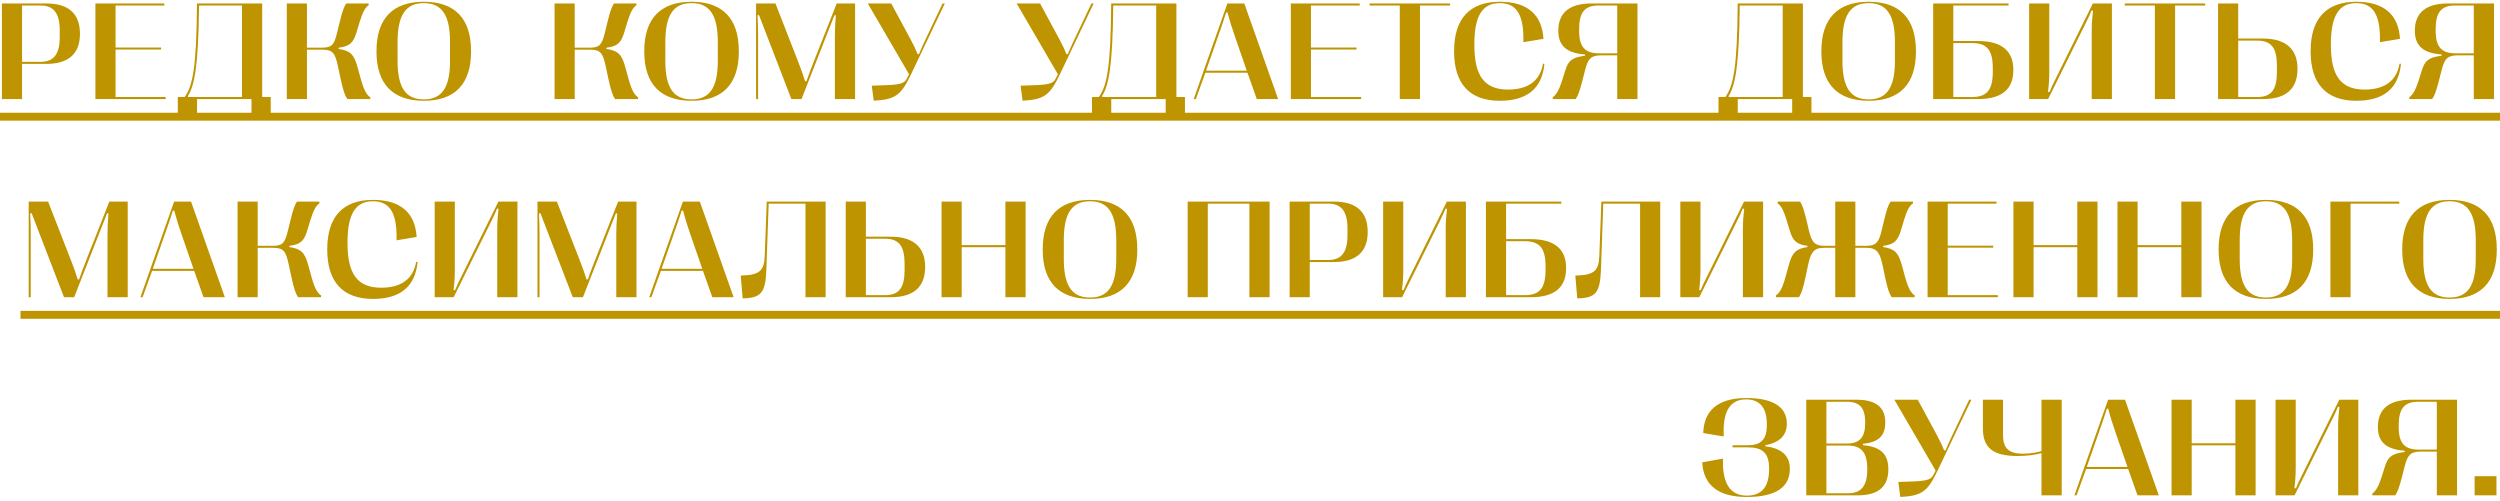
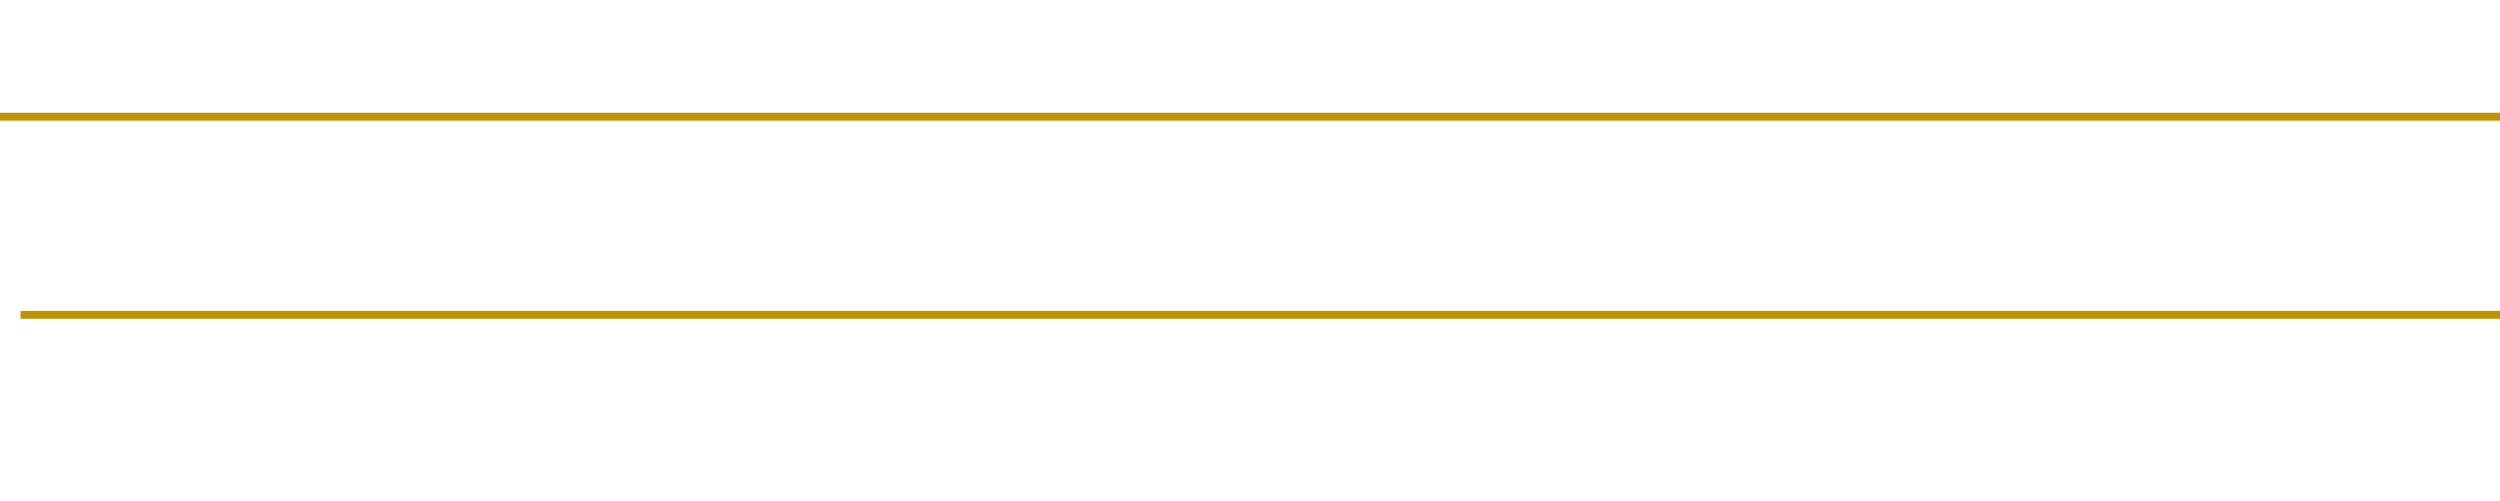
<svg xmlns="http://www.w3.org/2000/svg" width="429" height="86" viewBox="0 0 429 86" fill="none">
-   <path d="M3.784 17V10.965H7.944C11.776 10.965 13.721 9.207 13.721 5.82V5.773C13.721 2.363 11.776 0.594 7.944 0.594H0.327V17H3.784ZM3.784 0.945H6.971C9.21 0.945 10.253 2.281 10.253 5.234V6.359C10.253 9.301 9.21 10.613 6.971 10.613H3.784V0.945ZM28.431 17V16.648H19.83V8.504H27.646V8.152H19.83V0.945H28.197V0.594H16.373V17H28.431ZM33.813 19.461V17H43.153V19.461H46.458V16.648H44.993V0.594H33.801C33.731 11.656 33.051 14.75 31.692 16.648H30.509V19.461H33.813ZM32.231 16.496C33.368 14.715 34.059 11.375 34.153 0.945H41.524V16.648H32.278L32.231 16.496ZM52.672 17V8.527H55.367C57.113 8.527 57.511 9.16 57.98 11.316L58.437 13.461C58.906 15.617 59.187 16.391 59.597 17H63.523L63.558 16.707C62.961 16.309 62.48 15.605 61.906 13.531L61.332 11.445C60.758 9.371 60.113 8.68 58.109 8.398V8.188C60.101 7.941 60.664 7.262 61.191 5.492L61.73 3.723C62.269 1.953 62.726 1.238 63.277 0.887L63.242 0.594H59.41C59.047 1.121 58.742 1.93 58.285 3.828L57.816 5.727C57.347 7.625 56.949 8.176 55.367 8.176H52.672V0.594H49.215V17H52.672ZM72.725 17.293C78.069 17.293 80.835 14.41 80.835 8.832V8.785C80.835 3.195 78.069 0.301 72.725 0.301C67.382 0.301 64.604 3.195 64.604 8.785V8.832C64.604 14.41 67.382 17.293 72.725 17.293ZM72.725 17.059C69.632 17.059 68.225 15.055 68.225 10.473V7.191C68.225 2.562 69.632 0.535 72.725 0.535C75.807 0.535 77.225 2.562 77.225 7.191V10.473C77.225 15.055 75.807 17.059 72.725 17.059ZM98.621 17V8.527H101.316C103.062 8.527 103.46 9.16 103.929 11.316L104.386 13.461C104.855 15.617 105.136 16.391 105.546 17H109.472L109.507 16.707C108.91 16.309 108.429 15.605 107.855 13.531L107.281 11.445C106.707 9.371 106.062 8.68 104.058 8.398V8.188C106.05 7.941 106.613 7.262 107.14 5.492L107.679 3.723C108.218 1.953 108.675 1.238 109.226 0.887L109.191 0.594H105.359C104.996 1.121 104.691 1.93 104.234 3.828L103.765 5.727C103.296 7.625 102.898 8.176 101.316 8.176H98.621V0.594H95.164V17H98.621ZM118.674 17.293C124.018 17.293 126.784 14.41 126.784 8.832V8.785C126.784 3.195 124.018 0.301 118.674 0.301C113.331 0.301 110.553 3.195 110.553 8.785V8.832C110.553 14.41 113.331 17.293 118.674 17.293ZM118.674 17.059C115.581 17.059 114.174 15.055 114.174 10.473V7.191C114.174 2.562 115.581 0.535 118.674 0.535C121.756 0.535 123.174 2.562 123.174 7.191V10.473C123.174 15.055 121.756 17.059 118.674 17.059ZM130.091 17V6.266C130.091 5.082 130.068 4.074 129.998 2.621L130.244 2.586L135.798 17H137.544L143.193 2.598L143.427 2.633C143.31 4.074 143.263 5.082 143.263 6.266V17H146.732V0.594H143.58L139.654 10.543C139.103 11.926 138.763 12.852 138.388 13.941H138.154C137.814 12.852 137.498 11.938 136.947 10.543L133.068 0.594H129.74V17H130.091ZM149.934 17.281C153.778 17.082 154.668 16.262 156.415 12.582L162.133 0.594H161.747L158.793 6.816C158.336 7.777 158.032 8.469 157.692 9.289H157.458C157.129 8.469 156.836 7.824 156.286 6.805L152.934 0.594H148.915L155.993 12.746L155.629 13.449C155.278 14.152 154.821 14.516 152.231 14.609L149.594 14.703L149.934 17.281ZM175.478 17.281C179.322 17.082 180.212 16.262 181.958 12.582L187.677 0.594H187.29L184.337 6.816C183.88 7.777 183.576 8.469 183.236 9.289H183.001C182.673 8.469 182.38 7.824 181.829 6.805L178.478 0.594H174.458L181.537 12.746L181.173 13.449C180.822 14.152 180.365 14.516 177.775 14.609L175.138 14.703L175.478 17.281ZM190.692 19.461V17H200.032V19.461H203.336V16.648H201.871V0.594H190.68C190.61 11.656 189.93 14.75 188.571 16.648H187.387V19.461H190.692ZM189.11 16.496C190.246 14.715 190.938 11.375 191.032 0.945H198.403V16.648H189.157L189.11 16.496ZM205.214 17L206.843 12.477H214.062L215.667 17H219.324L213.523 0.594H210.617L204.839 17H205.214ZM208.976 6.371C209.574 4.695 209.995 3.453 210.406 2.141H210.64C210.98 3.453 211.367 4.695 211.952 6.371L213.945 12.125H206.96L208.976 6.371ZM233.565 17V16.648H224.963V8.504H232.78V8.152H224.963V0.945H233.33V0.594H221.506V17H233.565ZM243.669 17V0.945H248.837V0.594H235.033V0.945H240.201V17H243.669ZM257.383 17.293C262.024 17.293 264.625 15.195 265.024 10.953L264.778 10.93C264.262 13.93 262.153 15.371 258.766 15.371C254.746 15.371 253 13.039 253 7.766V7.555C253 2.68 254.407 0.535 257.348 0.535C260.02 0.535 261.332 2.211 261.414 6.242V7.238L264.86 6.664C264.602 2.422 262.012 0.301 257.36 0.301C252.203 0.301 249.52 3.207 249.52 8.773V8.82C249.52 14.398 252.203 17.293 257.383 17.293ZM270.382 17C270.804 16.391 271.085 15.605 271.554 13.777L272.023 11.949C272.503 10.121 272.984 9.5 274.718 9.5H277.519V17H280.988V0.594H273.101C269.339 0.594 267.406 2.164 267.406 5.258V5.305C267.406 7.836 268.835 9.125 271.999 9.348V9.559C269.679 9.863 269.105 10.449 268.589 12.125L268.062 13.801C267.534 15.477 267.031 16.297 266.433 16.707L266.468 17H270.382ZM274.366 9.148C271.964 9.148 270.98 8.012 270.98 5.293V4.977C270.98 2.129 271.941 0.945 274.296 0.945H277.519V9.148H274.366ZM298.199 19.461V17H307.539V19.461H310.844V16.648H309.379V0.594H298.188C298.117 11.656 297.438 14.75 296.078 16.648H294.895V19.461H298.199ZM296.617 16.496C297.754 14.715 298.445 11.375 298.539 0.945H305.91V16.648H296.664L296.617 16.496ZM320.667 17.293C326.011 17.293 328.777 14.41 328.777 8.832V8.785C328.777 3.195 326.011 0.301 320.667 0.301C315.323 0.301 312.546 3.195 312.546 8.785V8.832C312.546 14.41 315.323 17.293 320.667 17.293ZM320.667 17.059C317.573 17.059 316.167 15.055 316.167 10.473V7.191C316.167 2.562 317.573 0.535 320.667 0.535C323.749 0.535 325.167 2.562 325.167 7.191V10.473C325.167 15.055 323.749 17.059 320.667 17.059ZM339.444 17C343.733 17 345.49 15.137 345.49 12.008V11.961C345.49 8.949 343.733 7.039 339.444 7.039H335.19V0.945H344.67V0.594H331.733V17H339.444ZM335.19 7.391H338.401C340.99 7.391 341.963 8.633 341.963 11.703V12.301C341.963 15.395 340.99 16.648 338.401 16.648H335.19V7.391ZM351.458 17L358.056 3.676C358.314 3.16 358.63 2.492 358.911 1.789L359.157 1.836C359.017 2.996 358.935 4.086 358.935 5.375V17H362.403V0.594H359.134L352.548 13.918C352.278 14.434 351.974 15.102 351.693 15.805L351.435 15.758C351.587 14.598 351.657 13.508 351.657 12.219V0.594H348.2V17H351.458ZM373.246 17V0.945H378.414V0.594H364.609V0.945H369.777V17H373.246ZM388.355 17C392.433 17 394.249 15.102 394.249 11.82V11.773C394.249 8.562 392.398 6.617 388.355 6.617H384.077V0.594H380.62V17H388.355ZM384.077 6.969H387.358C389.773 6.969 390.722 8.223 390.722 11.316V12.301C390.722 15.395 389.773 16.648 387.358 16.648H384.077V6.969ZM404.365 17.293C409.006 17.293 411.607 15.195 412.006 10.953L411.76 10.93C411.244 13.93 409.135 15.371 405.748 15.371C401.729 15.371 399.982 13.039 399.982 7.766V7.555C399.982 2.68 401.389 0.535 404.33 0.535C407.002 0.535 408.314 2.211 408.397 6.242V7.238L411.842 6.664C411.584 2.422 408.994 0.301 404.342 0.301C399.186 0.301 396.502 3.207 396.502 8.773V8.82C396.502 14.398 399.186 17.293 404.365 17.293ZM417.364 17C417.786 16.391 418.067 15.605 418.536 13.777L419.005 11.949C419.485 10.121 419.966 9.5 421.7 9.5H424.501V17H427.97V0.594H420.083C416.321 0.594 414.388 2.164 414.388 5.258V5.305C414.388 7.836 415.817 9.125 418.981 9.348V9.559C416.661 9.863 416.087 10.449 415.571 12.125L415.044 13.801C414.517 15.477 414.013 16.297 413.415 16.707L413.45 17H417.364ZM421.349 9.148C418.946 9.148 417.962 8.012 417.962 5.293V4.977C417.962 2.129 418.923 0.945 421.278 0.945H424.501V9.148H421.349ZM5.275 51V40.266C5.275 39.082 5.252 38.074 5.181 36.621L5.427 36.586L10.982 51H12.728L18.377 36.598L18.611 36.633C18.494 38.074 18.447 39.082 18.447 40.266V51H21.916V34.594H18.763L14.838 44.543C14.287 45.926 13.947 46.852 13.572 47.941H13.338C12.998 46.852 12.681 45.938 12.13 44.543L8.252 34.594H4.923V51H5.275ZM24.473 51L26.102 46.477H33.321L34.926 51H38.583L32.782 34.594H29.876L24.098 51H24.473ZM28.235 40.371C28.833 38.695 29.255 37.453 29.665 36.141H29.899C30.239 37.453 30.626 38.695 31.212 40.371L33.204 46.125H26.219L28.235 40.371ZM44.222 51V42.527H46.917C48.664 42.527 49.062 43.16 49.531 45.316L49.988 47.461C50.457 49.617 50.738 50.391 51.148 51H55.074L55.109 50.707C54.511 50.309 54.031 49.605 53.457 47.531L52.882 45.445C52.308 43.371 51.664 42.68 49.66 42.398V42.188C51.652 41.941 52.214 41.262 52.742 39.492L53.281 37.723C53.82 35.953 54.277 35.238 54.828 34.887L54.792 34.594H50.961C50.597 35.121 50.292 35.93 49.836 37.828L49.367 39.727C48.898 41.625 48.5 42.176 46.917 42.176H44.222V34.594H40.765V51H44.222ZM64.018 51.293C68.659 51.293 71.26 49.195 71.659 44.953L71.413 44.93C70.897 47.93 68.788 49.371 65.401 49.371C61.381 49.371 59.635 47.039 59.635 41.766V41.555C59.635 36.68 61.041 34.535 63.983 34.535C66.655 34.535 67.967 36.211 68.049 40.242V41.238L71.495 40.664C71.237 36.422 68.647 34.301 63.995 34.301C58.838 34.301 56.155 37.207 56.155 42.773V42.82C56.155 48.398 58.838 51.293 64.018 51.293ZM77.849 51L84.447 37.676C84.705 37.16 85.021 36.492 85.302 35.789L85.548 35.836C85.408 36.996 85.326 38.086 85.326 39.375V51H88.794V34.594H85.525L78.939 47.918C78.669 48.434 78.365 49.102 78.084 49.805L77.826 49.758C77.978 48.598 78.048 47.508 78.048 46.219V34.594H74.591V51H77.849ZM92.582 51V40.266C92.582 39.082 92.559 38.074 92.489 36.621L92.735 36.586L98.29 51H100.036L105.684 36.598L105.918 36.633C105.801 38.074 105.754 39.082 105.754 40.266V51H109.223V34.594H106.071L102.145 44.543C101.594 45.926 101.254 46.852 100.879 47.941H100.645C100.305 46.852 99.989 45.938 99.438 44.543L95.559 34.594H92.231V51H92.582ZM111.781 51L113.41 46.477H120.628L122.234 51H125.89L120.089 34.594H117.183L111.406 51H111.781ZM115.542 40.371C116.14 38.695 116.562 37.453 116.972 36.141H117.206C117.546 37.453 117.933 38.695 118.519 40.371L120.511 46.125H113.527L115.542 40.371ZM127.44 51.199C130.627 51.152 131.354 50.215 131.506 46.289L131.905 34.945H138.221V51H141.678V34.594H131.577L131.225 43.934C131.131 46.547 130.264 47.215 127.112 47.285L127.44 51.199ZM152.861 51C156.939 51 158.755 49.102 158.755 45.82V45.773C158.755 42.562 156.904 40.617 152.861 40.617H148.583V34.594H145.126V51H152.861ZM148.583 40.969H151.865C154.279 40.969 155.228 42.223 155.228 45.316V46.301C155.228 49.395 154.279 50.648 151.865 50.648H148.583V40.969ZM165.028 51V42.422H172.528V51H175.996V34.594H172.528V42.07H165.028V34.594H161.571V51H165.028ZM187.05 51.293C192.394 51.293 195.16 48.41 195.16 42.832V42.785C195.16 37.195 192.394 34.301 187.05 34.301C181.706 34.301 178.929 37.195 178.929 42.785V42.832C178.929 48.41 181.706 51.293 187.05 51.293ZM187.05 51.059C183.956 51.059 182.55 49.055 182.55 44.473V41.191C182.55 36.562 183.956 34.535 187.05 34.535C190.132 34.535 191.55 36.562 191.55 41.191V44.473C191.55 49.055 190.132 51.059 187.05 51.059ZM207.259 51V34.945H214.396V51H217.865V34.594H203.802V51H207.259ZM224.758 51V44.965H228.918C232.75 44.965 234.696 43.207 234.696 39.82V39.773C234.696 36.363 232.75 34.594 228.918 34.594H221.301V51H224.758ZM224.758 34.945H227.946C230.184 34.945 231.227 36.281 231.227 39.234V40.359C231.227 43.301 230.184 44.613 227.946 44.613H224.758V34.945ZM240.605 51L247.202 37.676C247.46 37.16 247.777 36.492 248.058 35.789L248.304 35.836C248.163 36.996 248.081 38.086 248.081 39.375V51H251.55V34.594H248.281L241.695 47.918C241.425 48.434 241.12 49.102 240.839 49.805L240.581 49.758C240.734 48.598 240.804 47.508 240.804 46.219V34.594H237.347V51H240.605ZM262.698 51C266.987 51 268.744 49.137 268.744 46.008V45.961C268.744 42.949 266.987 41.039 262.698 41.039H258.444V34.945H267.924V34.594H254.987V51H262.698ZM258.444 41.391H261.655C264.244 41.391 265.217 42.633 265.217 45.703V46.301C265.217 49.395 264.244 50.648 261.655 50.648H258.444V41.391ZM270.657 51.199C273.845 51.152 274.572 50.215 274.724 46.289L275.122 34.945H281.439V51H284.896V34.594H274.794L274.443 43.934C274.349 46.547 273.482 47.215 270.329 47.285L270.657 51.199ZM291.602 51L298.199 37.676C298.457 37.16 298.774 36.492 299.055 35.789L299.301 35.836C299.16 36.996 299.078 38.086 299.078 39.375V51H302.547V34.594H299.278L292.692 47.918C292.422 48.434 292.117 49.102 291.836 49.805L291.578 49.758C291.731 48.598 291.801 47.508 291.801 46.219V34.594H288.344V51H291.602ZM308.702 51C309.101 50.391 309.394 49.617 309.827 47.555L310.261 45.492C310.694 43.418 311.222 42.527 312.921 42.527H314.925V51H318.382V42.527H320.374C322.073 42.527 322.612 43.418 323.046 45.492L323.48 47.555C323.913 49.617 324.206 50.391 324.605 51H328.542L328.577 50.707C327.98 50.309 327.487 49.605 326.913 47.531L326.339 45.445C325.765 43.371 325.12 42.68 323.152 42.398V42.188C325.109 41.941 325.671 41.262 326.21 39.492L326.737 37.723C327.277 35.953 327.734 35.238 328.284 34.887L328.249 34.594H324.417C324.054 35.121 323.761 35.93 323.316 37.77L322.87 39.621C322.437 41.461 321.968 42.176 320.374 42.176H318.382V34.594H314.925V42.176H312.933C311.374 42.176 310.87 41.461 310.425 39.621L309.991 37.77C309.546 35.93 309.253 35.121 308.89 34.594H305.058L305.023 34.887C305.562 35.238 306.03 35.953 306.558 37.723L307.097 39.492C307.636 41.262 308.198 41.941 310.155 42.188V42.398C308.187 42.68 307.542 43.371 306.968 45.445L306.394 47.531C305.819 49.605 305.327 50.309 304.73 50.707L304.765 51H308.702ZM342.83 51V50.648H334.229V42.504H342.045V42.152H334.229V34.945H342.596V34.594H330.772V51H342.83ZM348.962 51V42.422H356.462V51H359.931V34.594H356.462V42.07H348.962V34.594H345.505V51H348.962ZM366.813 51V42.422H374.313V51H377.781V34.594H374.313V42.07H366.813V34.594H363.356V51H366.813ZM388.835 51.293C394.179 51.293 396.944 48.41 396.944 42.832V42.785C396.944 37.195 394.179 34.301 388.835 34.301C383.491 34.301 380.714 37.195 380.714 42.785V42.832C380.714 48.41 383.491 51.293 388.835 51.293ZM388.835 51.059C385.741 51.059 384.335 49.055 384.335 44.473V41.191C384.335 36.562 385.741 34.535 388.835 34.535C391.917 34.535 393.335 36.562 393.335 41.191V44.473C393.335 49.055 391.917 51.059 388.835 51.059ZM403.357 51V34.945H411.713V34.594H399.9V51H403.357ZM420.341 51.293C425.685 51.293 428.45 48.41 428.45 42.832V42.785C428.45 37.195 425.685 34.301 420.341 34.301C414.997 34.301 412.22 37.195 412.22 42.785V42.832C412.22 48.41 414.997 51.293 420.341 51.293ZM420.341 51.059C417.247 51.059 415.841 49.055 415.841 44.473V41.191C415.841 36.562 417.247 34.535 420.341 34.535C423.423 34.535 424.841 36.562 424.841 41.191V44.473C424.841 49.055 423.423 51.059 420.341 51.059ZM299.755 85.281C304.794 85.281 307.138 83.57 307.138 80.441V80.394C307.138 78.121 305.603 76.902 302.943 76.586V76.387C305.45 75.953 306.622 74.617 306.622 72.731V72.684C306.622 69.789 304.161 68.301 299.685 68.301C294.775 68.301 292.372 70.481 292.279 74.312L295.782 74.898V74.301C295.689 70.457 296.978 68.535 299.626 68.535C301.97 68.535 303.189 69.953 303.189 72.801V72.953C303.189 75.496 302.122 76.41 299.849 76.41H297.306V76.762H299.872C302.404 76.762 303.575 77.688 303.575 80.359V80.523C303.575 83.547 302.298 85.047 299.767 85.047C297.025 85.047 295.654 83.137 295.654 79.293V78.695L292.103 79.34C292.302 83.195 294.81 85.293 299.755 85.281ZM318.813 85C322.281 85 324.039 83.523 324.039 80.57V80.523C324.039 77.957 322.774 76.656 319.68 76.398V76.152C322.41 75.918 323.512 74.723 323.512 72.496V72.449C323.512 69.883 321.86 68.594 318.625 68.594H309.953V85H318.813ZM313.41 68.945H316.985C319.117 68.945 320.067 70.023 320.067 72.449V72.602C320.067 75.016 319.117 76.106 316.985 76.106H313.41V68.945ZM313.41 76.457H317.09C319.399 76.457 320.418 77.664 320.418 80.394V80.57C320.418 83.383 319.399 84.648 317.09 84.648H313.41V76.457ZM326.093 85.281C329.937 85.082 330.827 84.262 332.573 80.582L338.292 68.594H337.905L334.952 74.816C334.495 75.777 334.191 76.469 333.851 77.289H333.616C333.288 76.469 332.995 75.824 332.445 74.805L329.093 68.594H325.073L332.152 80.746L331.788 81.449C331.437 82.152 330.98 82.516 328.39 82.609L325.753 82.703L326.093 85.281ZM353.787 85V68.594H350.319V77.418C349.346 77.688 348.256 77.852 347.108 77.852C344.682 77.852 343.721 76.867 343.721 74.699V68.594H340.264V73.527C340.264 76.856 341.998 78.25 346.24 78.25C347.811 78.25 349.229 78.062 350.319 77.758V85H353.787ZM356.345 85L357.974 80.477H365.193L366.798 85H370.454L364.653 68.594H361.747L355.97 85H356.345ZM360.107 74.371C360.704 72.695 361.126 71.453 361.536 70.141H361.771C362.11 71.453 362.497 72.695 363.083 74.371L365.075 80.125H358.091L360.107 74.371ZM376.094 85V76.422H383.594V85H387.063V68.594H383.594V76.07H376.094V68.594H372.637V85H376.094ZM393.745 85L400.343 71.676C400.601 71.16 400.917 70.492 401.198 69.789L401.444 69.836C401.304 70.996 401.222 72.086 401.222 73.375V85H404.69V68.594H401.421L394.835 81.918C394.565 82.434 394.261 83.102 393.98 83.805L393.722 83.758C393.874 82.598 393.944 81.508 393.944 80.219V68.594H390.487V85H393.745ZM411.022 85C411.443 84.391 411.725 83.606 412.193 81.777L412.662 79.949C413.143 78.121 413.623 77.5 415.357 77.5H418.158V85H421.627V68.594H413.74C409.979 68.594 408.045 70.164 408.045 73.258V73.305C408.045 75.836 409.475 77.125 412.639 77.348V77.559C410.318 77.863 409.744 78.449 409.229 80.125L408.701 81.801C408.174 83.477 407.67 84.297 407.072 84.707L407.107 85H411.022ZM415.006 77.148C412.604 77.148 411.619 76.012 411.619 73.293V72.977C411.619 70.129 412.58 68.945 414.936 68.945H418.158V77.148H415.006ZM428.392 85V81.719H424.642V85H428.392Z" fill="#BE9400" />
  <path d="M-1.079 19.344H429.988V20.703H-1.079V19.344ZM3.517 53.344H429.988V54.703H3.517V53.344ZM291.236 87.344H430V88.703H291.236V87.344Z" fill="#BE9400" />
</svg>